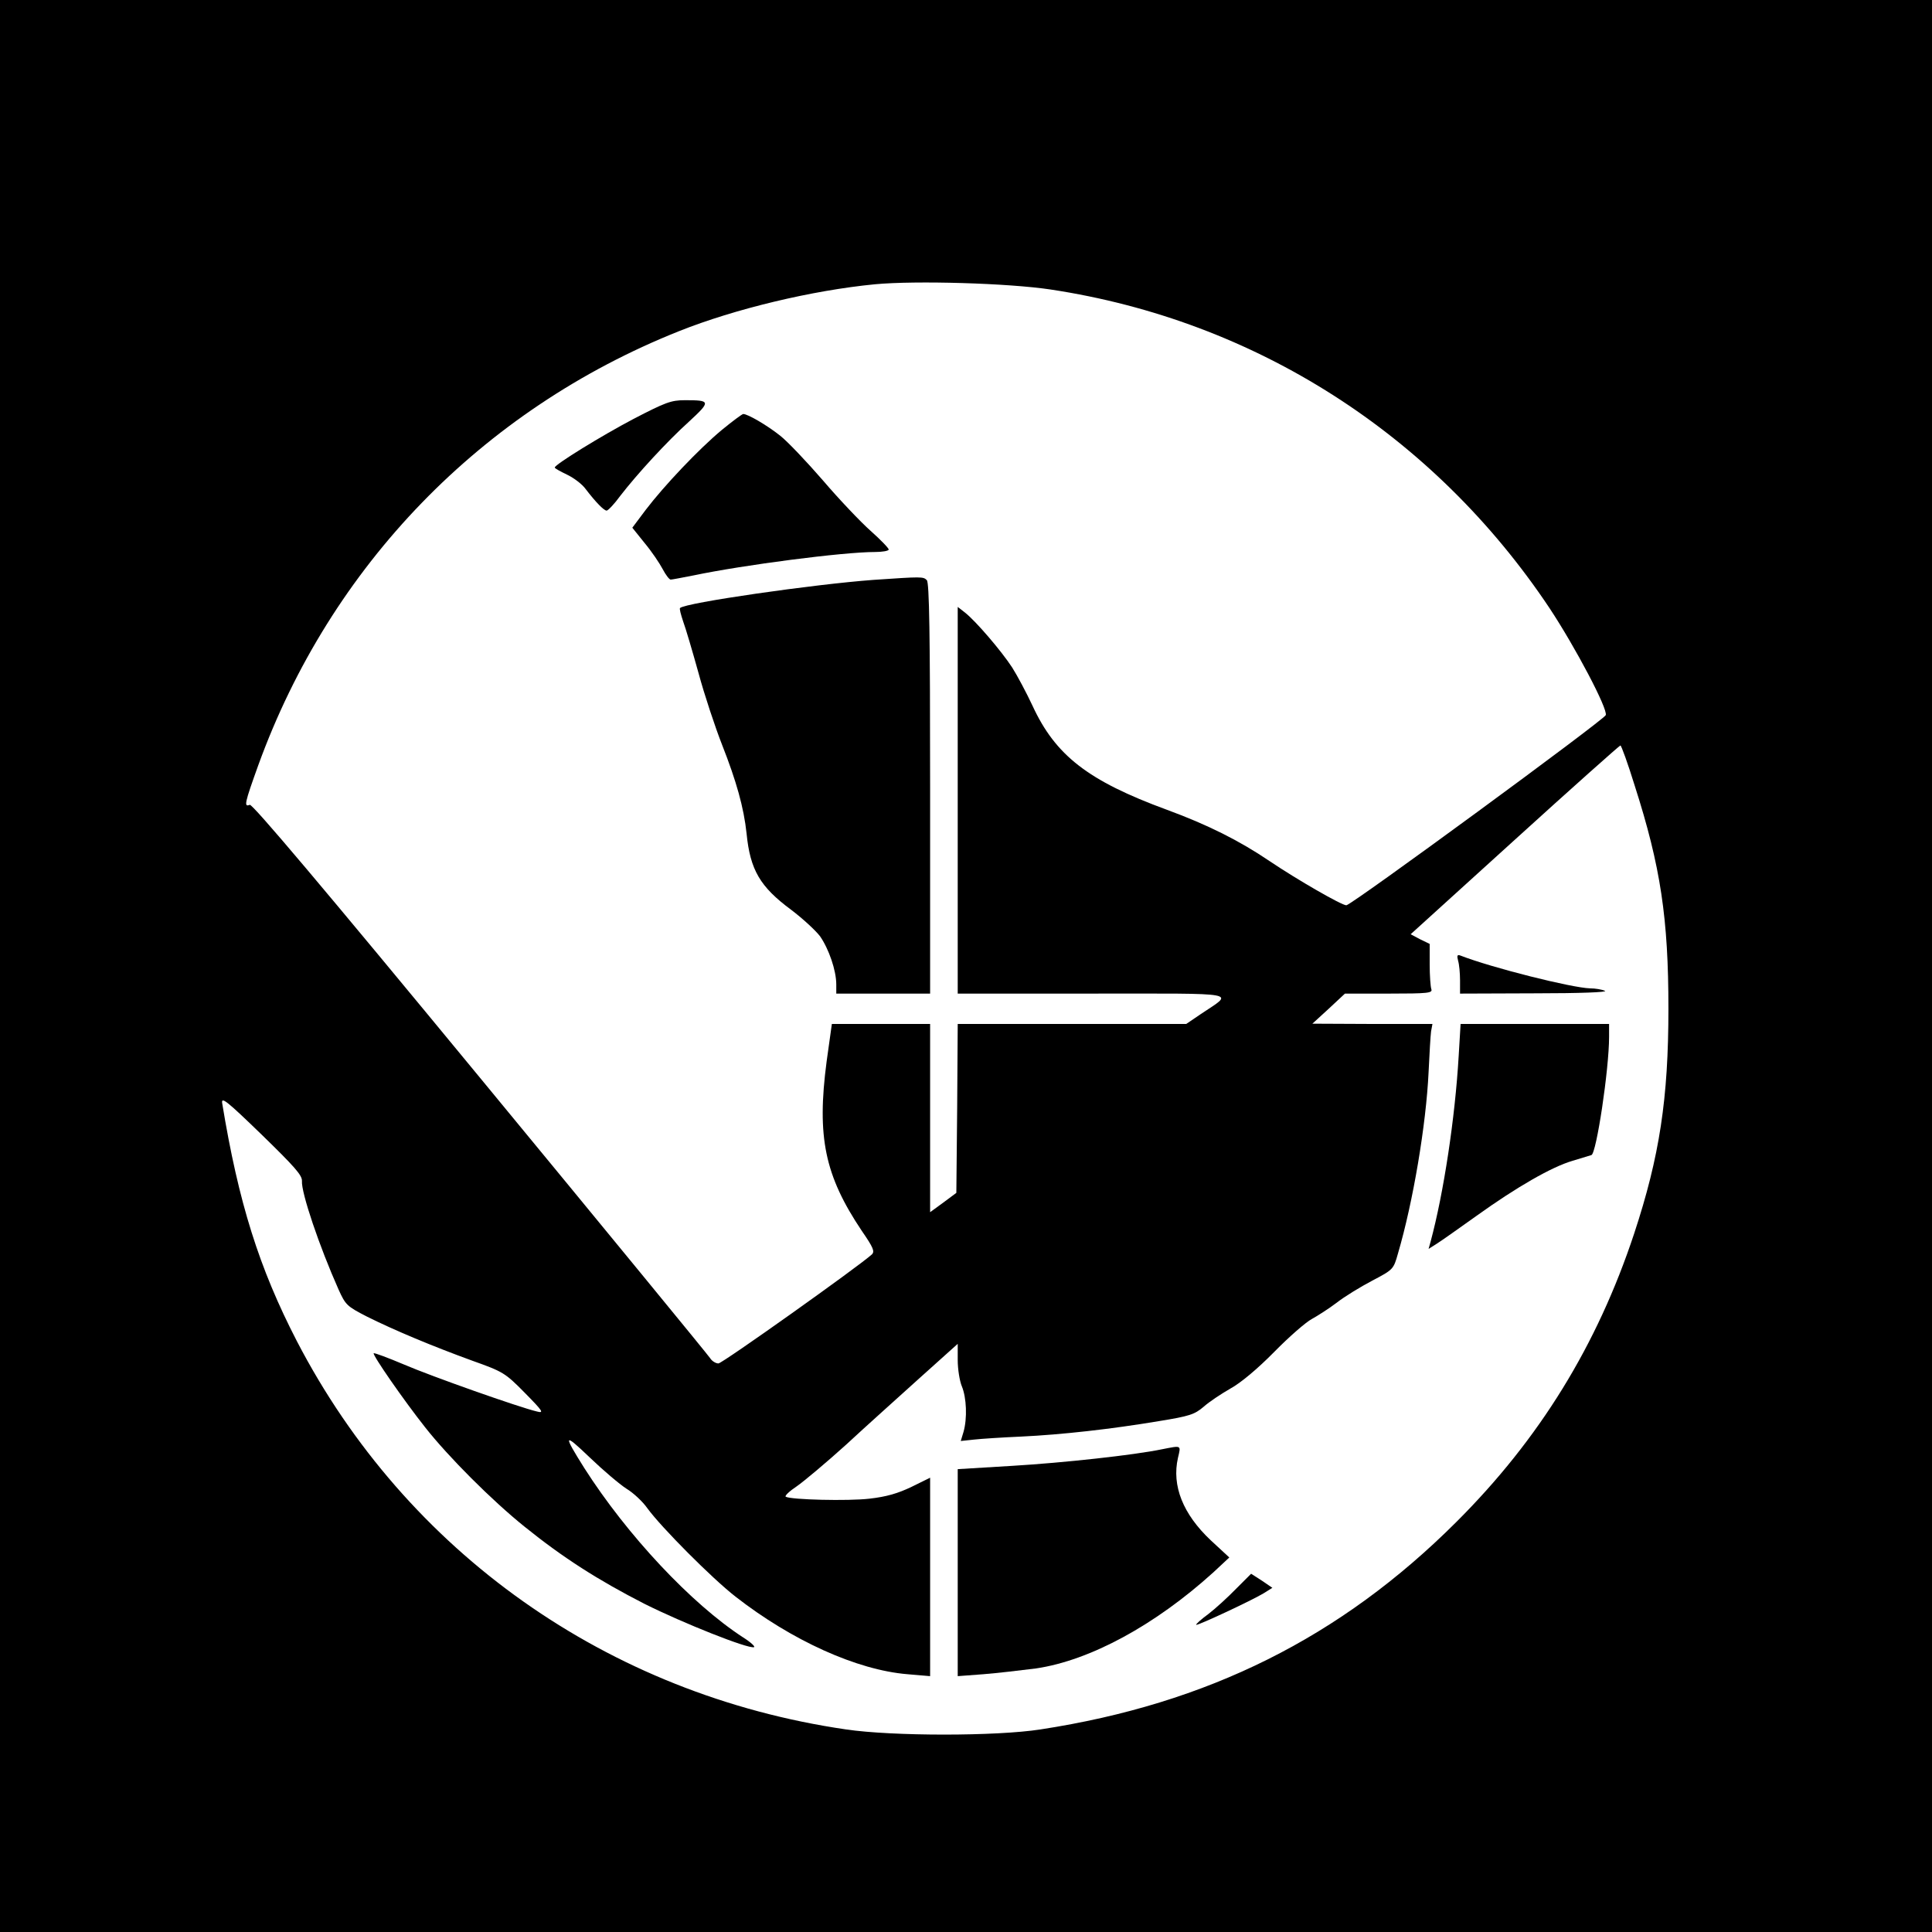
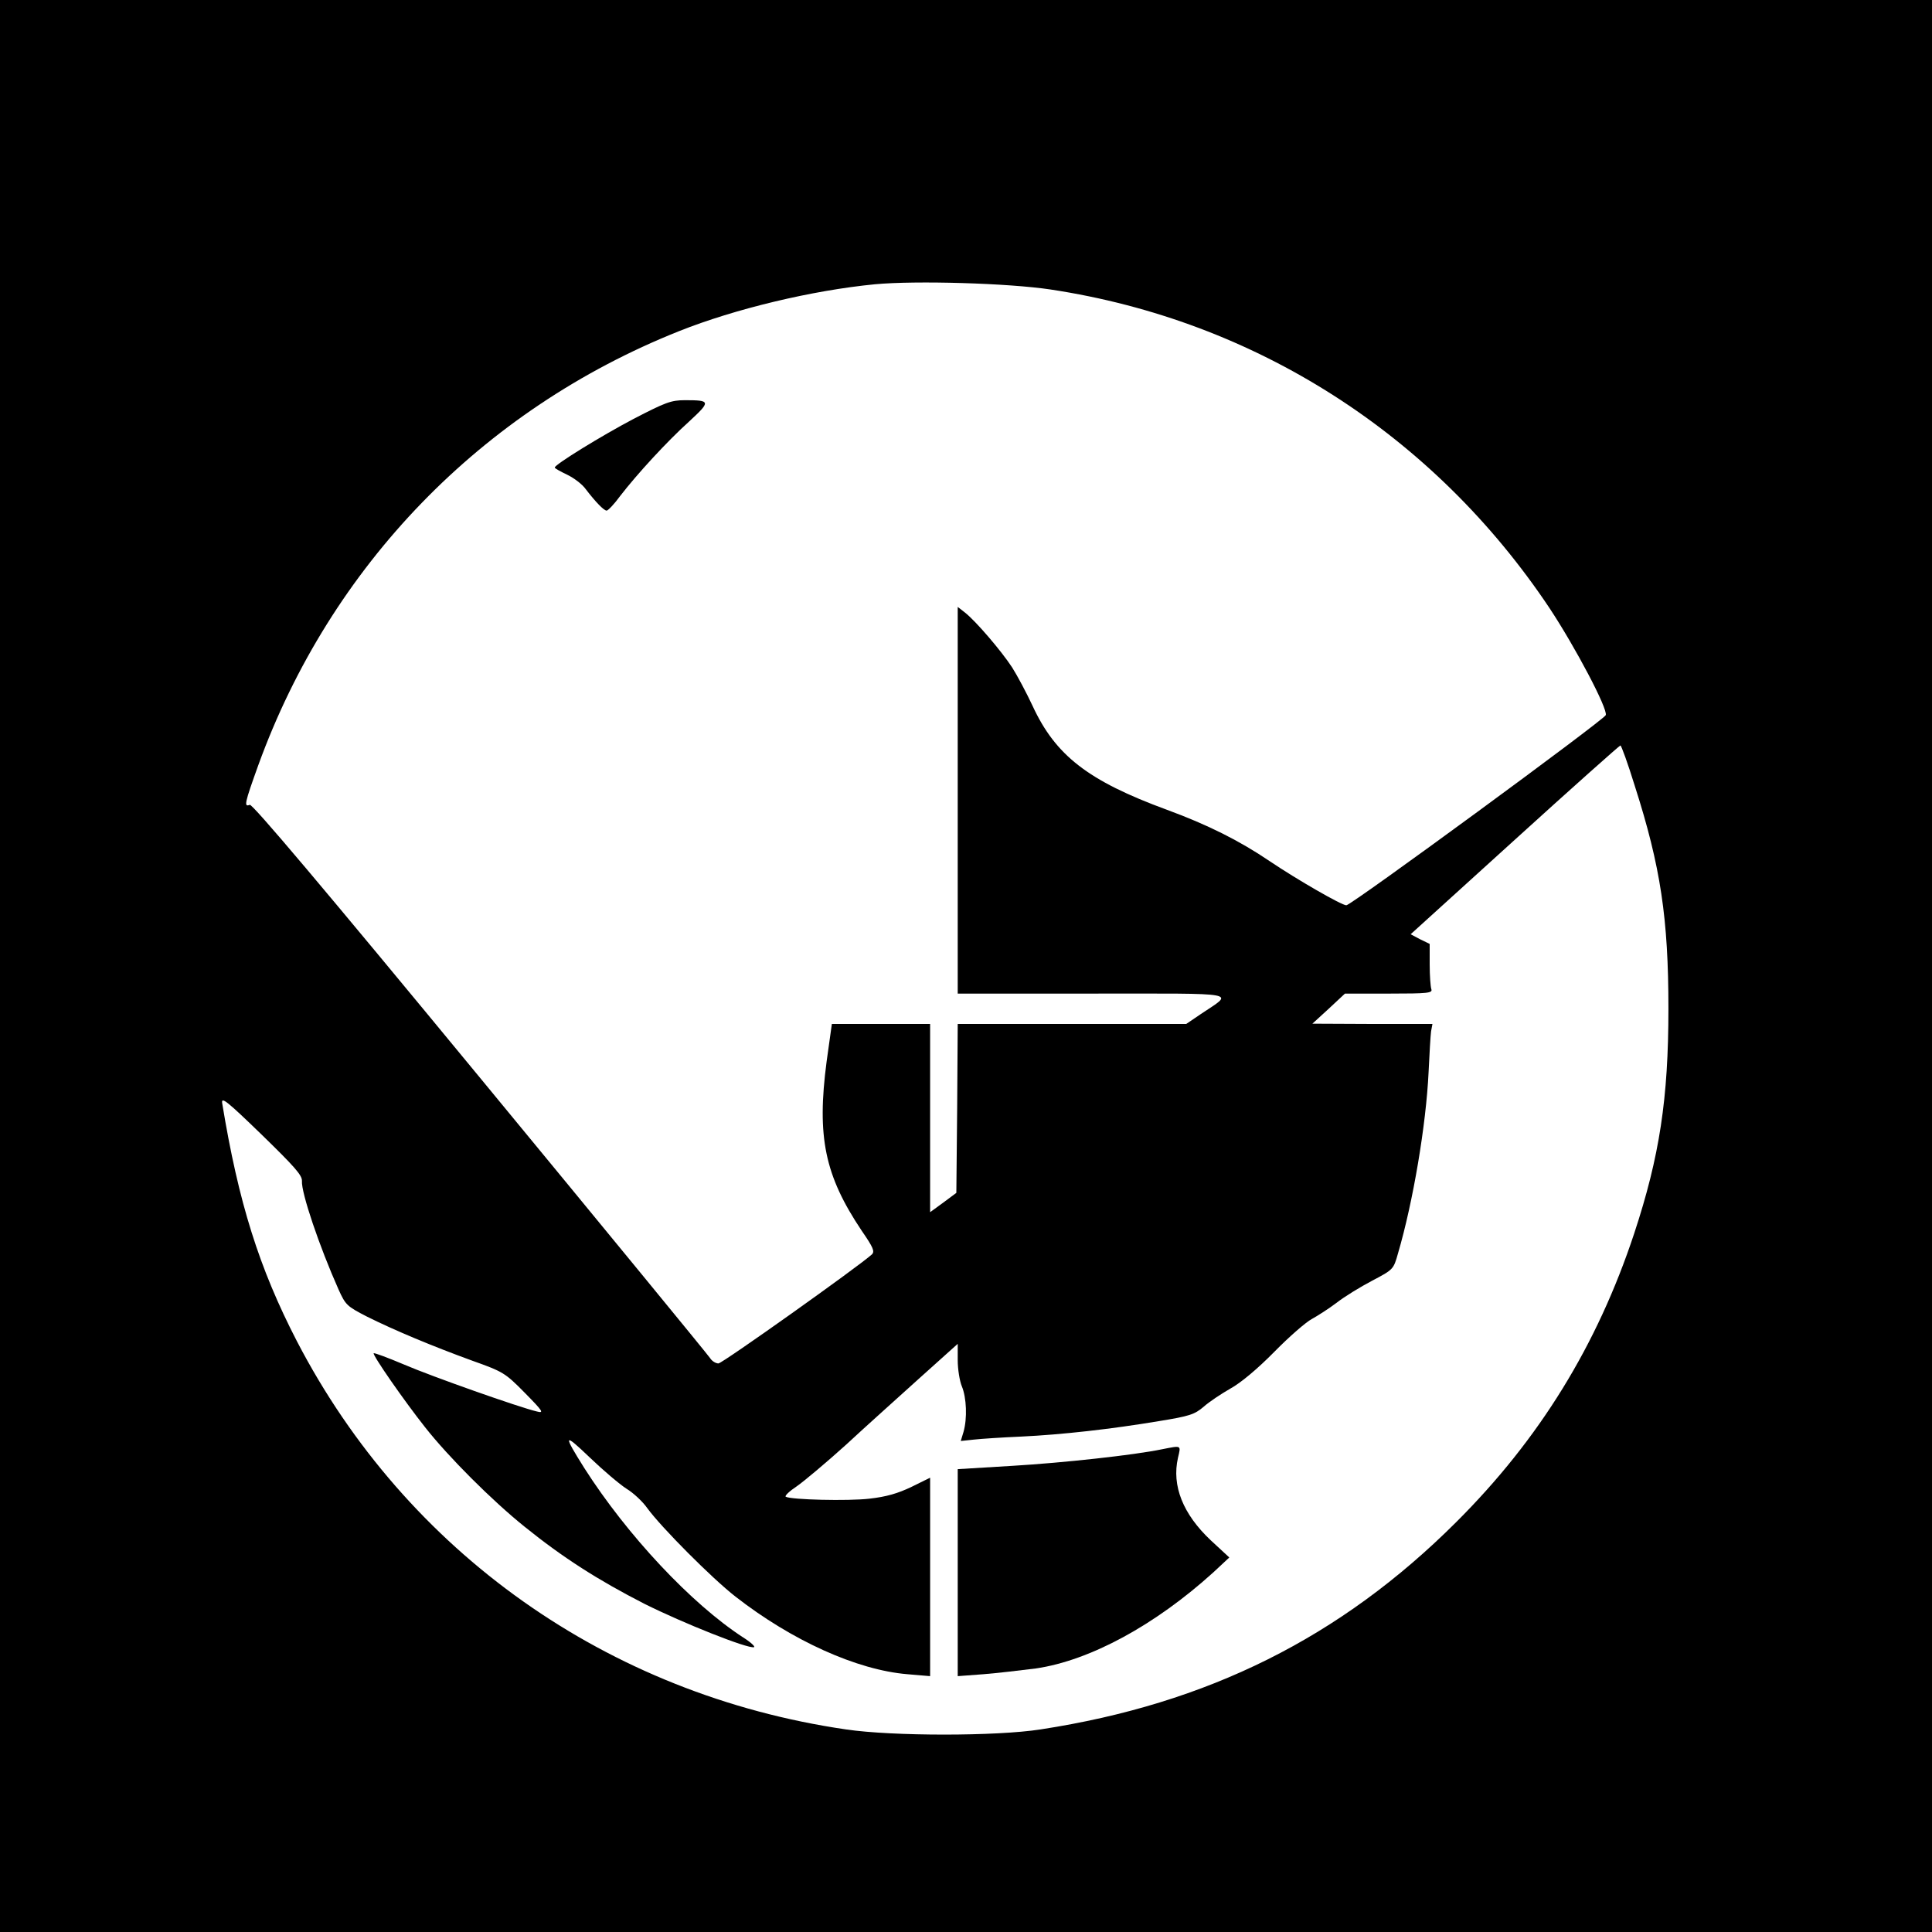
<svg xmlns="http://www.w3.org/2000/svg" version="1.0" width="700pt" height="700pt" viewBox="0 0 700 700" preserveAspectRatio="xMidYMid meet">
  <g transform="translate(0,700) scale(0.1,-0.1)" fill="#000000" stroke="none">
    <path d="M0 3500 l0 -3500 3500 0 3500 0 0 3500 0 3500 -3500 0 -3500 0 0 -3500z m3807 2451 c741 -112 1387 -525 1807 -1154 94 -142 212 -366 204 -388 -7 -18 -922 -689 -940 -689 -17 0 -177 92 -278 160 -109 74 -225 132 -372 186 -286 105 -404 197 -487 377 -22 47 -55 109 -74 139 -40 61 -131 167 -170 198 l-27 21 0 -700 0 -701 487 0 c550 0 514 7 394 -74 l-53 -36 -414 0 -414 0 -2 -306 -3 -306 -47 -35 -48 -35 0 341 0 341 -178 0 -178 0 -19 -136 c-36 -273 -7 -413 127 -613 42 -61 48 -75 37 -86 -47 -43 -542 -395 -556 -395 -10 0 -24 9 -30 19 -7 11 -382 468 -833 1015 -577 700 -825 993 -835 990 -22 -9 -19 5 31 144 262 722 809 1287 1524 1572 203 81 483 148 710 170 149 14 484 4 637 -19z m2116 -1798 c94 -293 122 -481 122 -808 0 -325 -32 -535 -124 -814 -134 -405 -343 -745 -645 -1046 -419 -418 -900 -658 -1506 -751 -160 -25 -536 -25 -705 0 -863 126 -1592 642 -1989 1406 -137 265 -212 503 -271 863 -4 25 18 7 143 -114 119 -116 147 -147 146 -168 -3 -42 63 -237 133 -394 25 -55 30 -60 102 -97 100 -50 239 -108 382 -160 112 -40 119 -44 190 -116 67 -68 71 -75 44 -68 -64 15 -381 127 -481 170 -59 25 -108 43 -110 41 -6 -5 110 -172 186 -268 85 -108 242 -265 360 -360 140 -113 267 -194 435 -280 140 -70 376 -164 397 -157 5 2 -12 18 -39 35 -188 122 -421 371 -576 614 -78 124 -75 129 19 39 49 -47 109 -98 134 -114 25 -15 59 -47 75 -70 50 -69 235 -255 320 -321 204 -159 440 -266 623 -281 l82 -7 0 360 0 359 -67 -33 c-50 -24 -91 -36 -153 -43 -77 -9 -283 -4 -303 7 -5 3 13 20 40 38 26 18 107 86 179 151 71 66 192 174 267 242 l137 123 0 -59 c0 -33 7 -76 15 -95 17 -41 20 -116 6 -165 l-10 -33 47 5 c26 3 103 8 172 11 147 7 326 27 499 56 111 18 129 24 162 52 20 18 64 47 97 66 37 20 99 72 159 133 54 55 115 108 136 119 20 11 61 37 90 59 28 22 87 58 129 80 76 40 77 41 93 98 55 187 102 467 111 657 3 66 7 132 9 148 l5 27 -218 0 -217 1 59 54 59 55 160 0 c141 0 158 2 153 16 -3 9 -6 49 -6 90 l0 74 -35 17 -34 18 377 342 c207 188 380 342 383 342 3 1 27 -65 52 -146z" />
    <path d="M2295 5482 c-114 -60 -285 -165 -285 -176 0 -3 20 -14 45 -26 25 -12 55 -35 67 -52 36 -47 66 -78 76 -78 5 0 28 24 49 53 61 79 169 197 250 270 79 73 78 77 -15 77 -51 0 -71 -8 -187 -68z" />
-     <path d="M2615 5442 c-83 -69 -209 -202 -276 -290 l-48 -64 45 -56 c25 -30 54 -73 65 -94 11 -21 24 -38 29 -38 5 0 41 7 82 15 181 38 543 85 658 85 27 0 50 4 50 9 0 5 -30 36 -66 68 -36 32 -114 114 -172 182 -59 68 -129 142 -156 163 -48 38 -117 78 -133 78 -4 0 -39 -26 -78 -58z" />
-     <path d="M3165 4899 c-217 -16 -683 -83 -701 -102 -3 -2 3 -24 11 -48 9 -24 34 -109 56 -188 21 -78 60 -195 85 -259 52 -132 79 -228 89 -322 13 -132 49 -193 161 -276 41 -31 88 -74 105 -96 32 -46 59 -124 59 -175 l0 -33 170 0 170 0 0 743 c0 565 -3 746 -12 755 -13 13 -17 13 -193 1z" />
-     <path d="M5283 3519 c4 -13 7 -45 7 -71 l0 -48 273 1 c161 0 264 4 252 9 -11 5 -35 9 -54 9 -66 2 -354 74 -470 119 -11 4 -13 0 -8 -19z" />
-     <path d="M5285 3173 c-13 -223 -54 -495 -102 -673 l-7 -25 30 19 c16 10 81 56 144 101 145 104 272 177 347 199 32 10 63 19 69 21 18 5 64 311 64 428 l0 47 -269 0 -269 0 -7 -117z" />
    <path d="M4210 1749 c-101 -21 -357 -49 -542 -60 l-198 -12 0 -375 0 -375 93 7 c50 4 136 14 191 21 196 29 431 157 641 347 l59 55 -67 62 c-101 95 -142 198 -119 299 11 47 14 45 -58 31z" />
-     <path d="M4479 1244 c-30 -31 -75 -72 -101 -92 -26 -19 -46 -37 -44 -39 4 -4 201 88 244 114 l32 20 -38 26 -39 25 -54 -54z" />
  </g>
</svg>